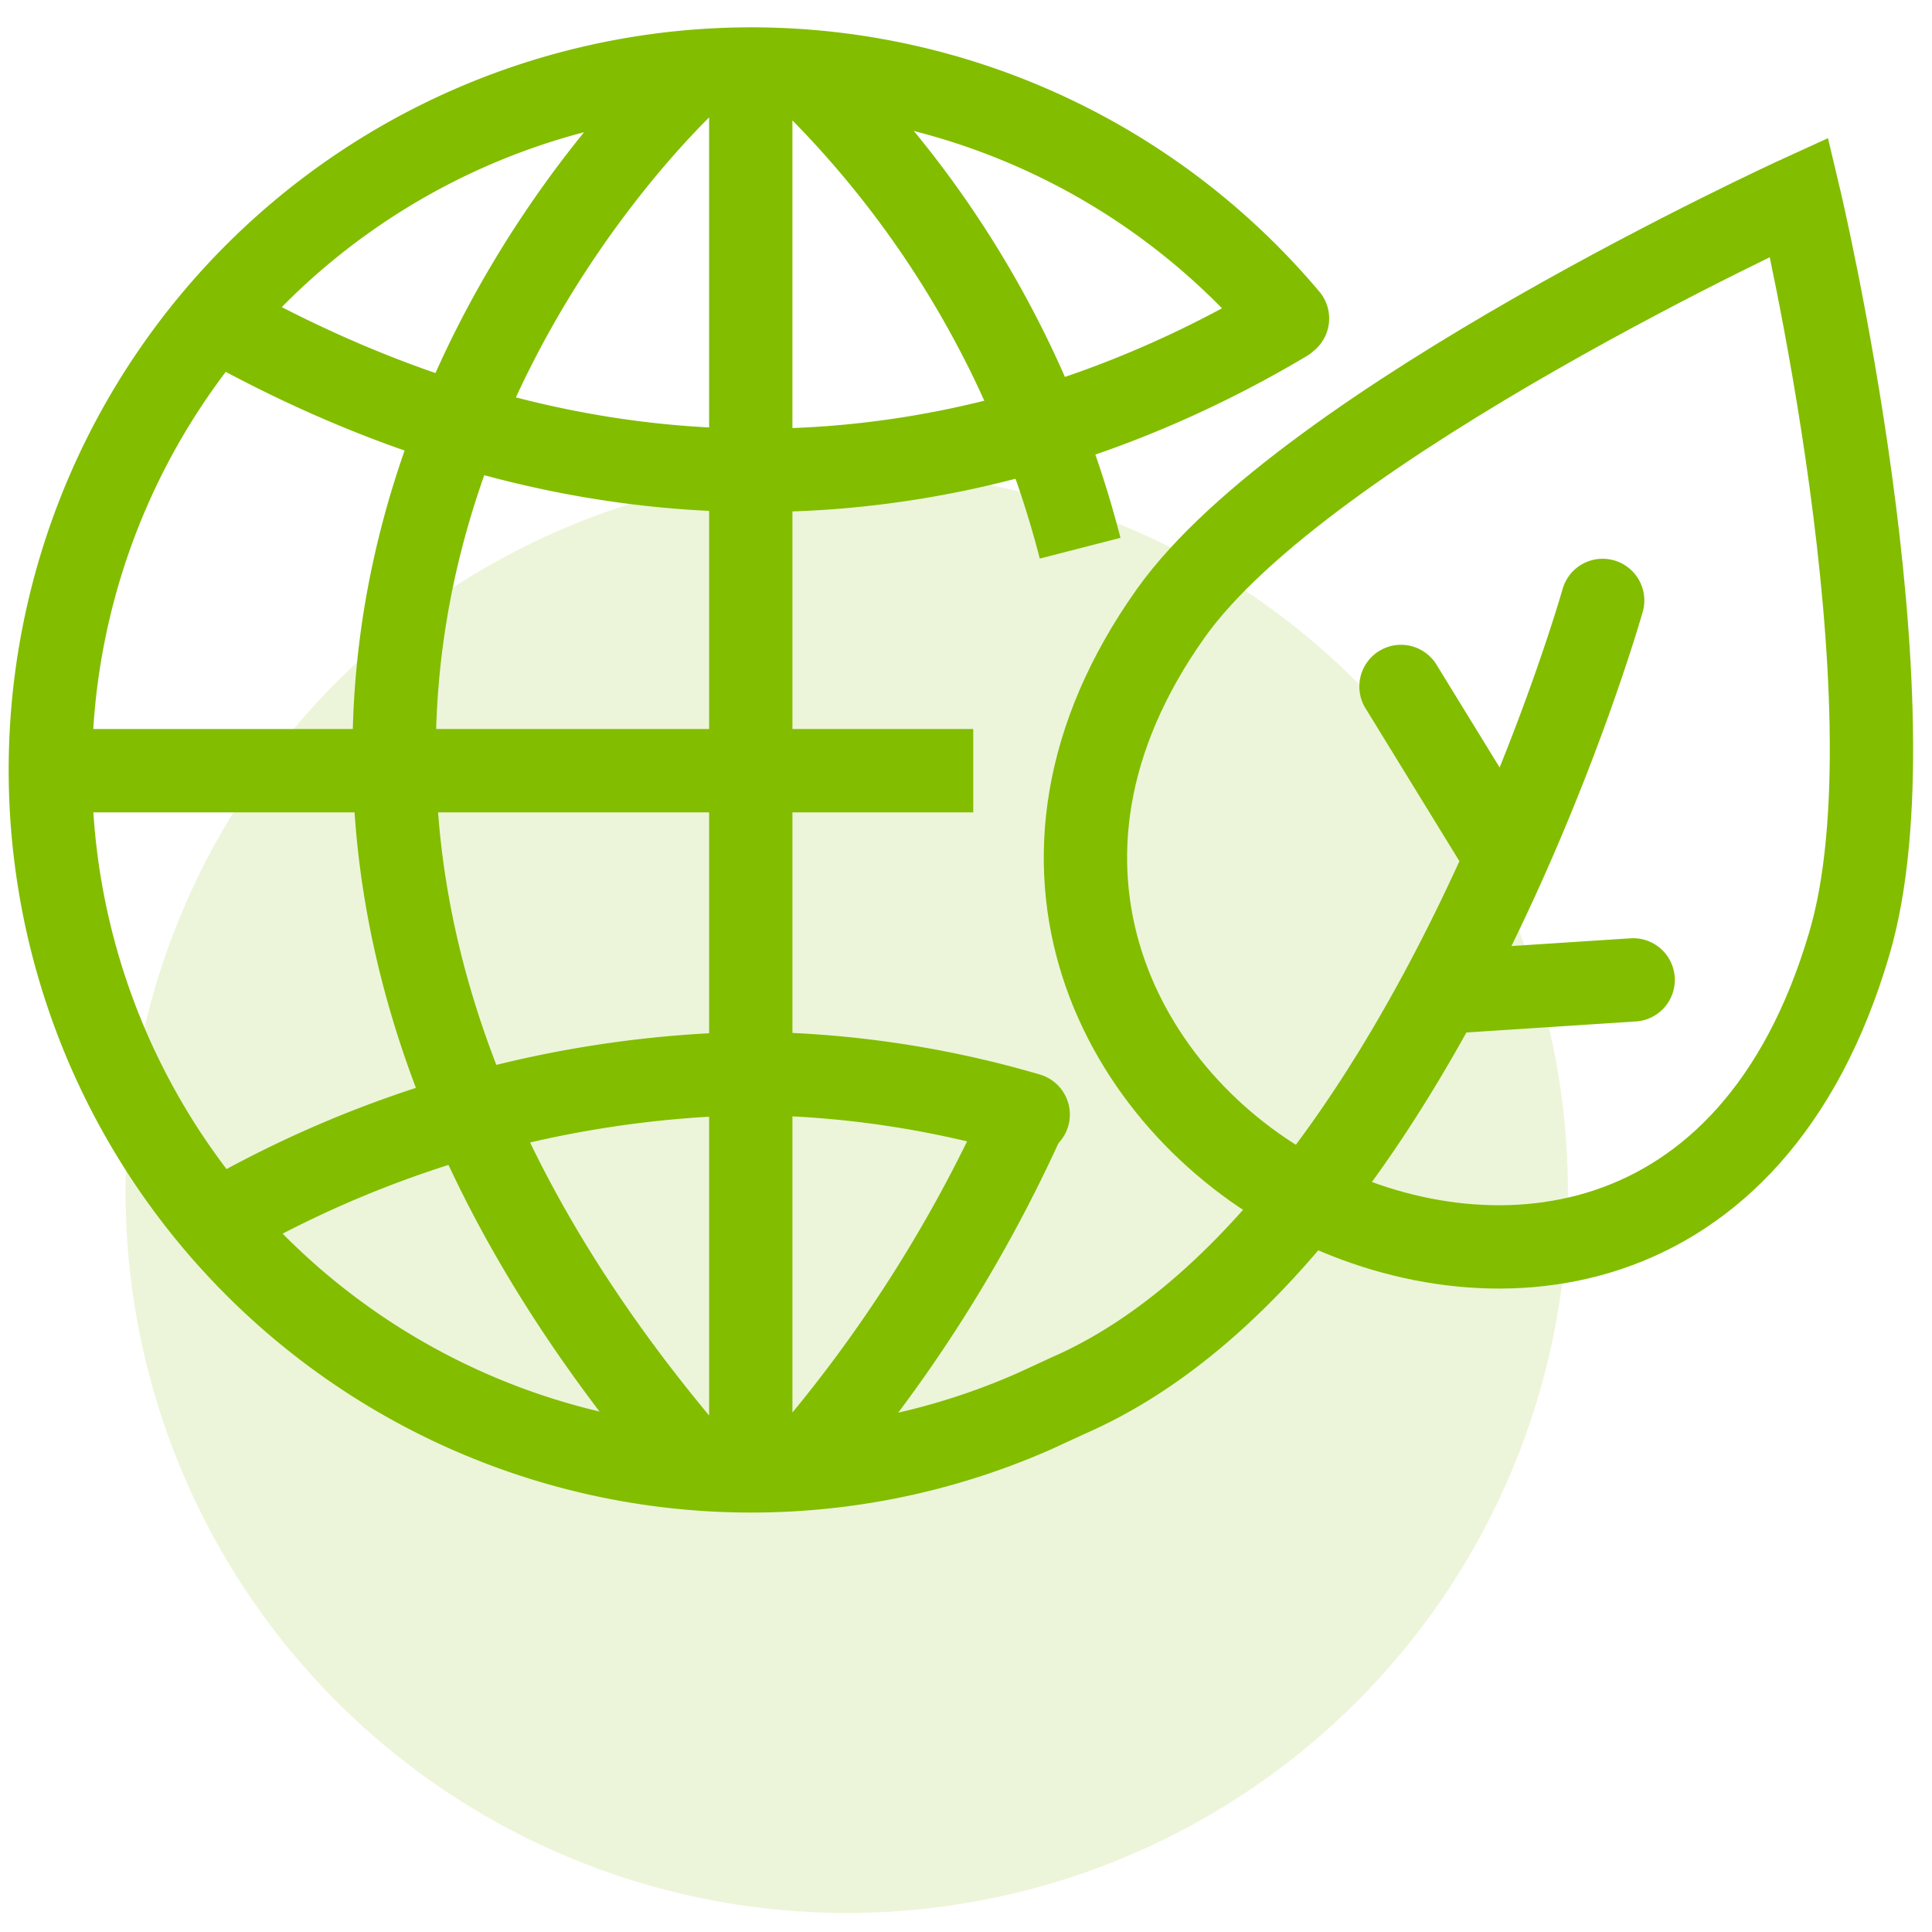
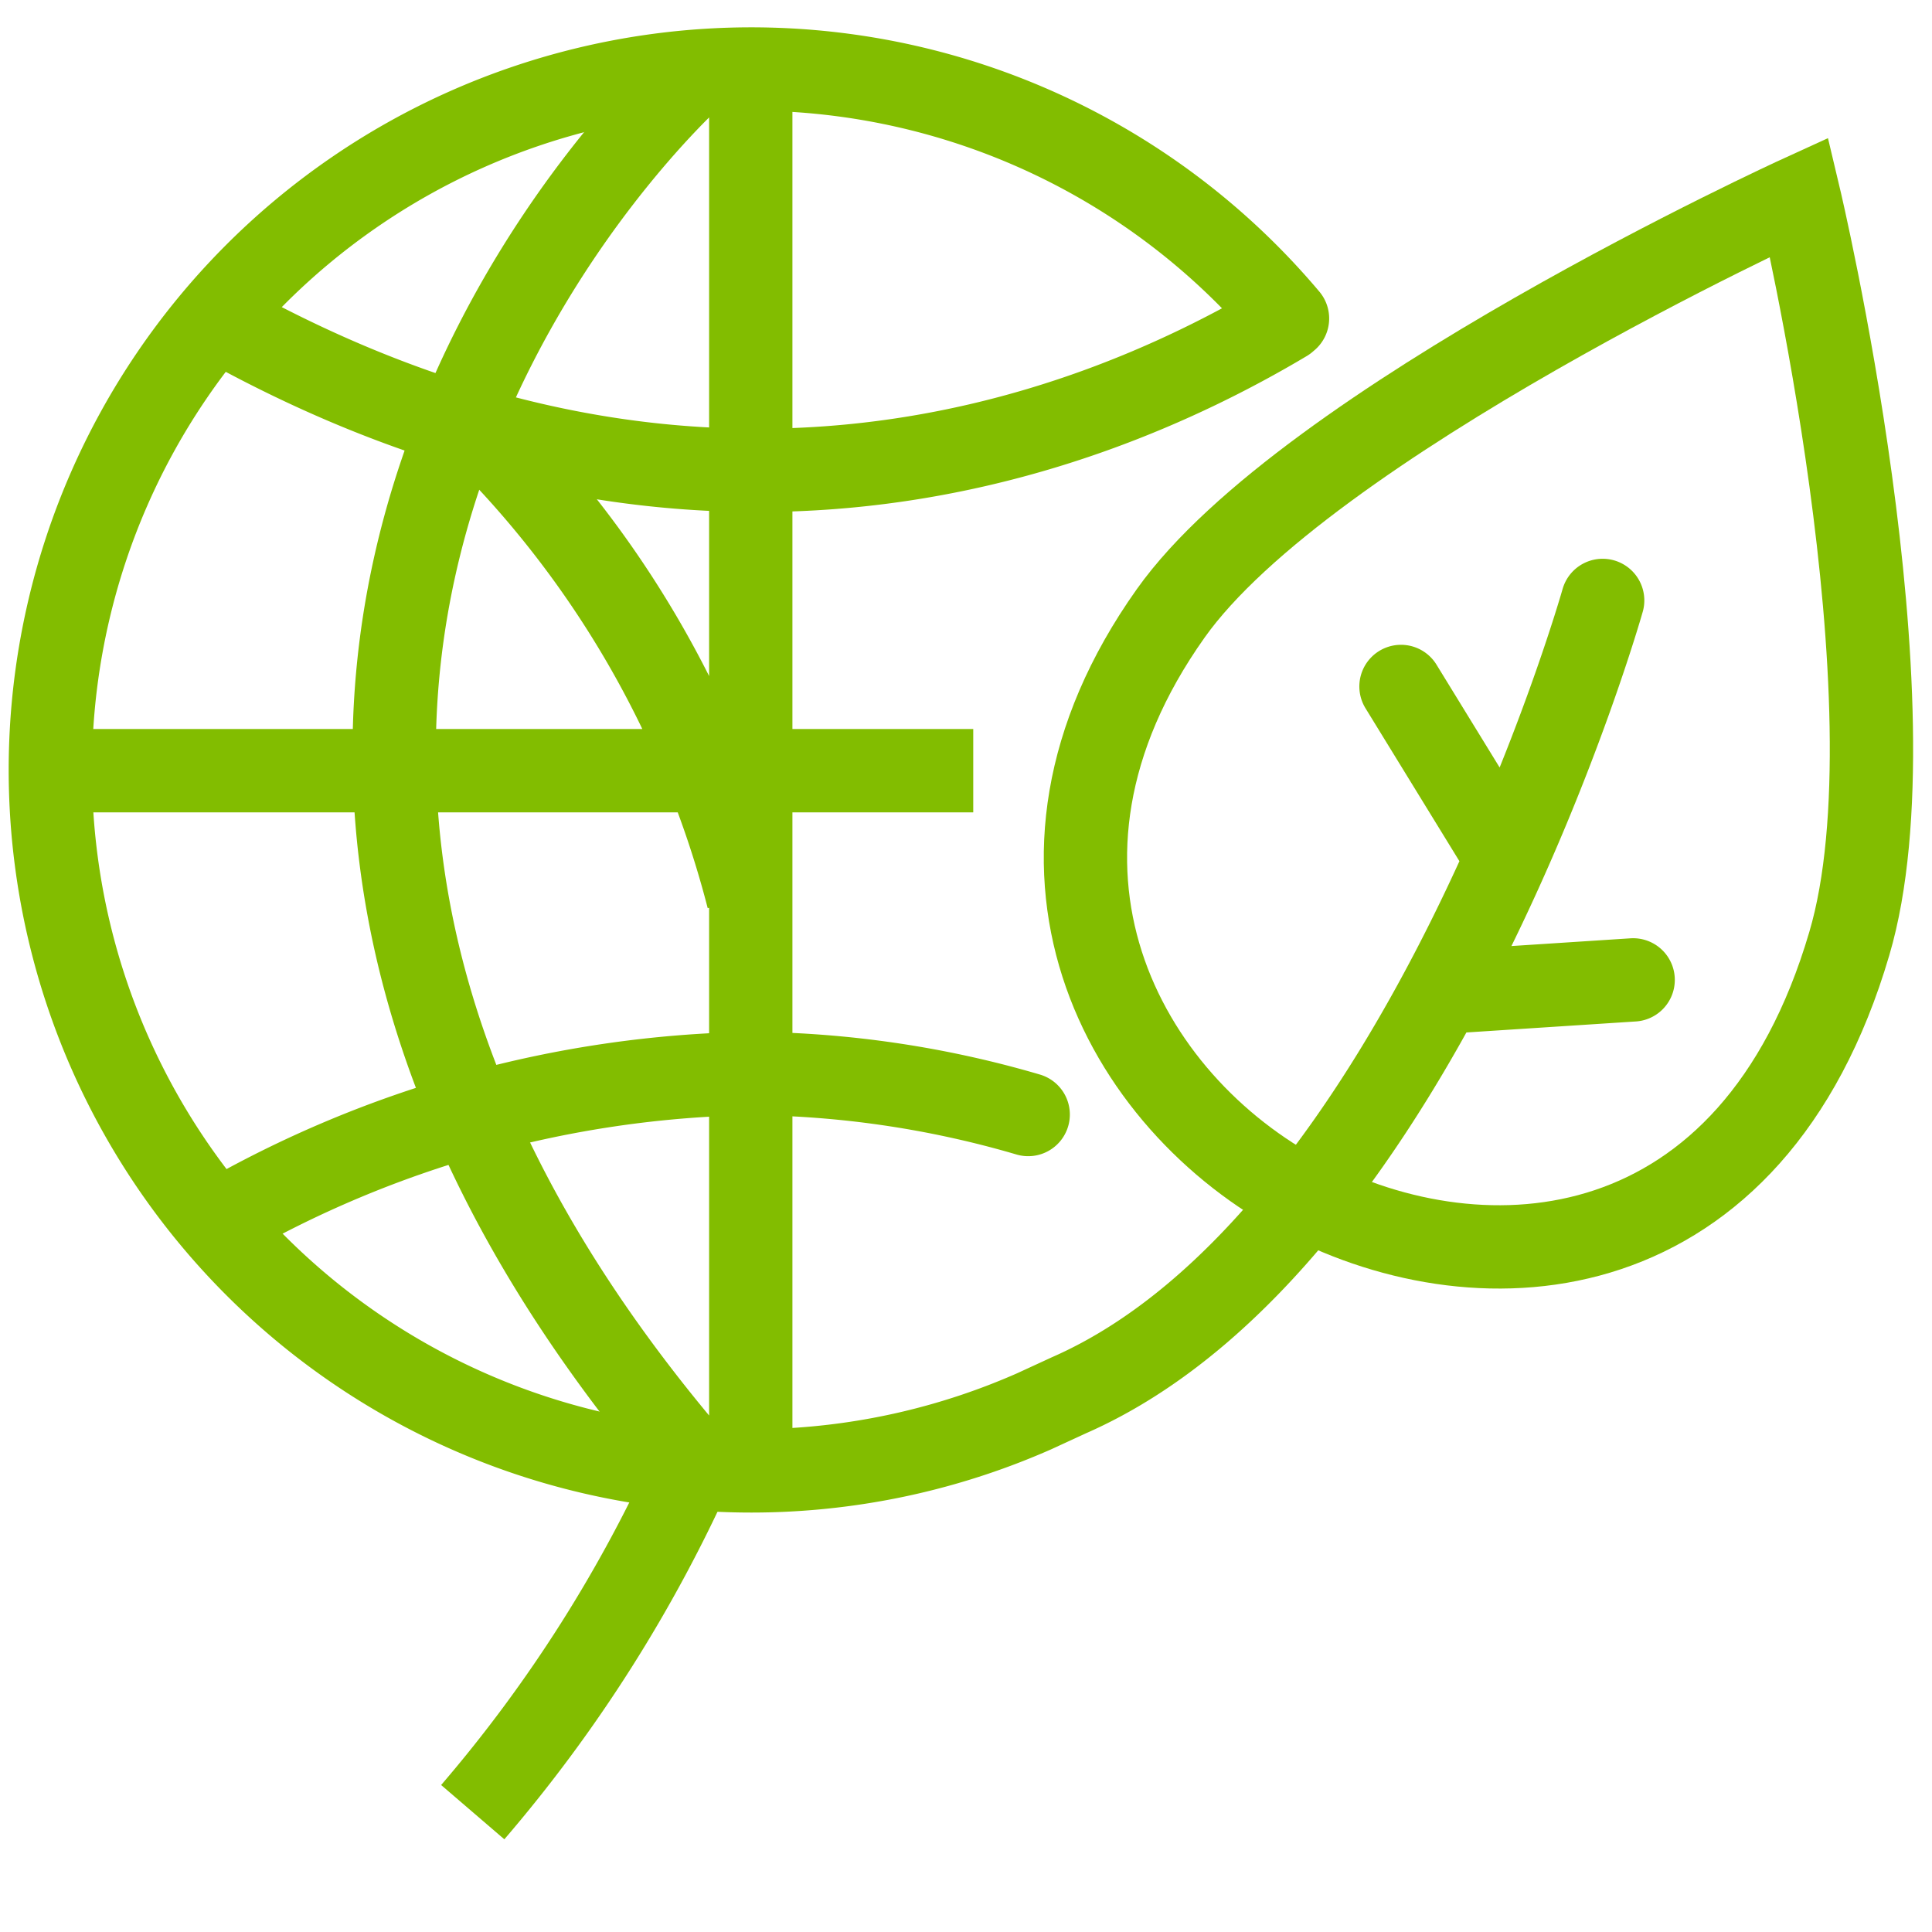
<svg xmlns="http://www.w3.org/2000/svg" id="Layer_1" data-name="Layer 1" viewBox="0 0 64 64">
  <defs>
    <style>.cls-1{opacity:0.15;}.cls-2{fill:#82bd00;}.cls-3,.cls-4,.cls-5{fill:none;stroke:#82bd00;stroke-width:2.76px;}.cls-3,.cls-4{stroke-linejoin:round;}.cls-4{stroke-linecap:round;}.cls-5{stroke-miterlimit:10;}</style>
  </defs>
  <g class="cls-1">
-     <path class="cls-2" d="M28,63.37A23.89,23.89,0,1,0,4.16,39.48,23.89,23.89,0,0,0,28,63.37" />
-   </g>
-   <path class="cls-3" d="M24.87,48.63V2.36m7.37,23.17H1.53M23,2.45s-22.37,19.88,0,46m11-11.58a47.55,47.55,0,0,1-7.34,11.58m0-46a33.51,33.51,0,0,1,9.12,15.71" />
+     </g>
+   <path class="cls-3" d="M24.87,48.63V2.36m7.37,23.17H1.53M23,2.45s-22.37,19.88,0,46a47.55,47.55,0,0,1-7.34,11.58m0-46a33.51,33.51,0,0,1,9.12,15.71" />
  <path class="cls-4" d="M24.86,35.56A36.52,36.52,0,0,0,7.25,40.45M24.9,35.56a33.51,33.51,0,0,1,9.16,1.36" />
  <path class="cls-5" d="M61.26,31.26c-3.21,10.92-12.08,11.54-18.08,8.4s-10.32-11-4.4-19.34C43.26,14,59.6,6.53,59.6,6.53S63.6,23.35,61.26,31.26Z" />
  <path class="cls-4" d="M48.1,32.85l6-.39M49.64,28l-3.23-5.26m6.68-2.85s-6,21.21-17.68,26.33l-1.15.53a23.22,23.22,0,1,1,8.39-36.2l-.07.06c-7,4.17-19.81,8.71-35.35,0" />
</svg>